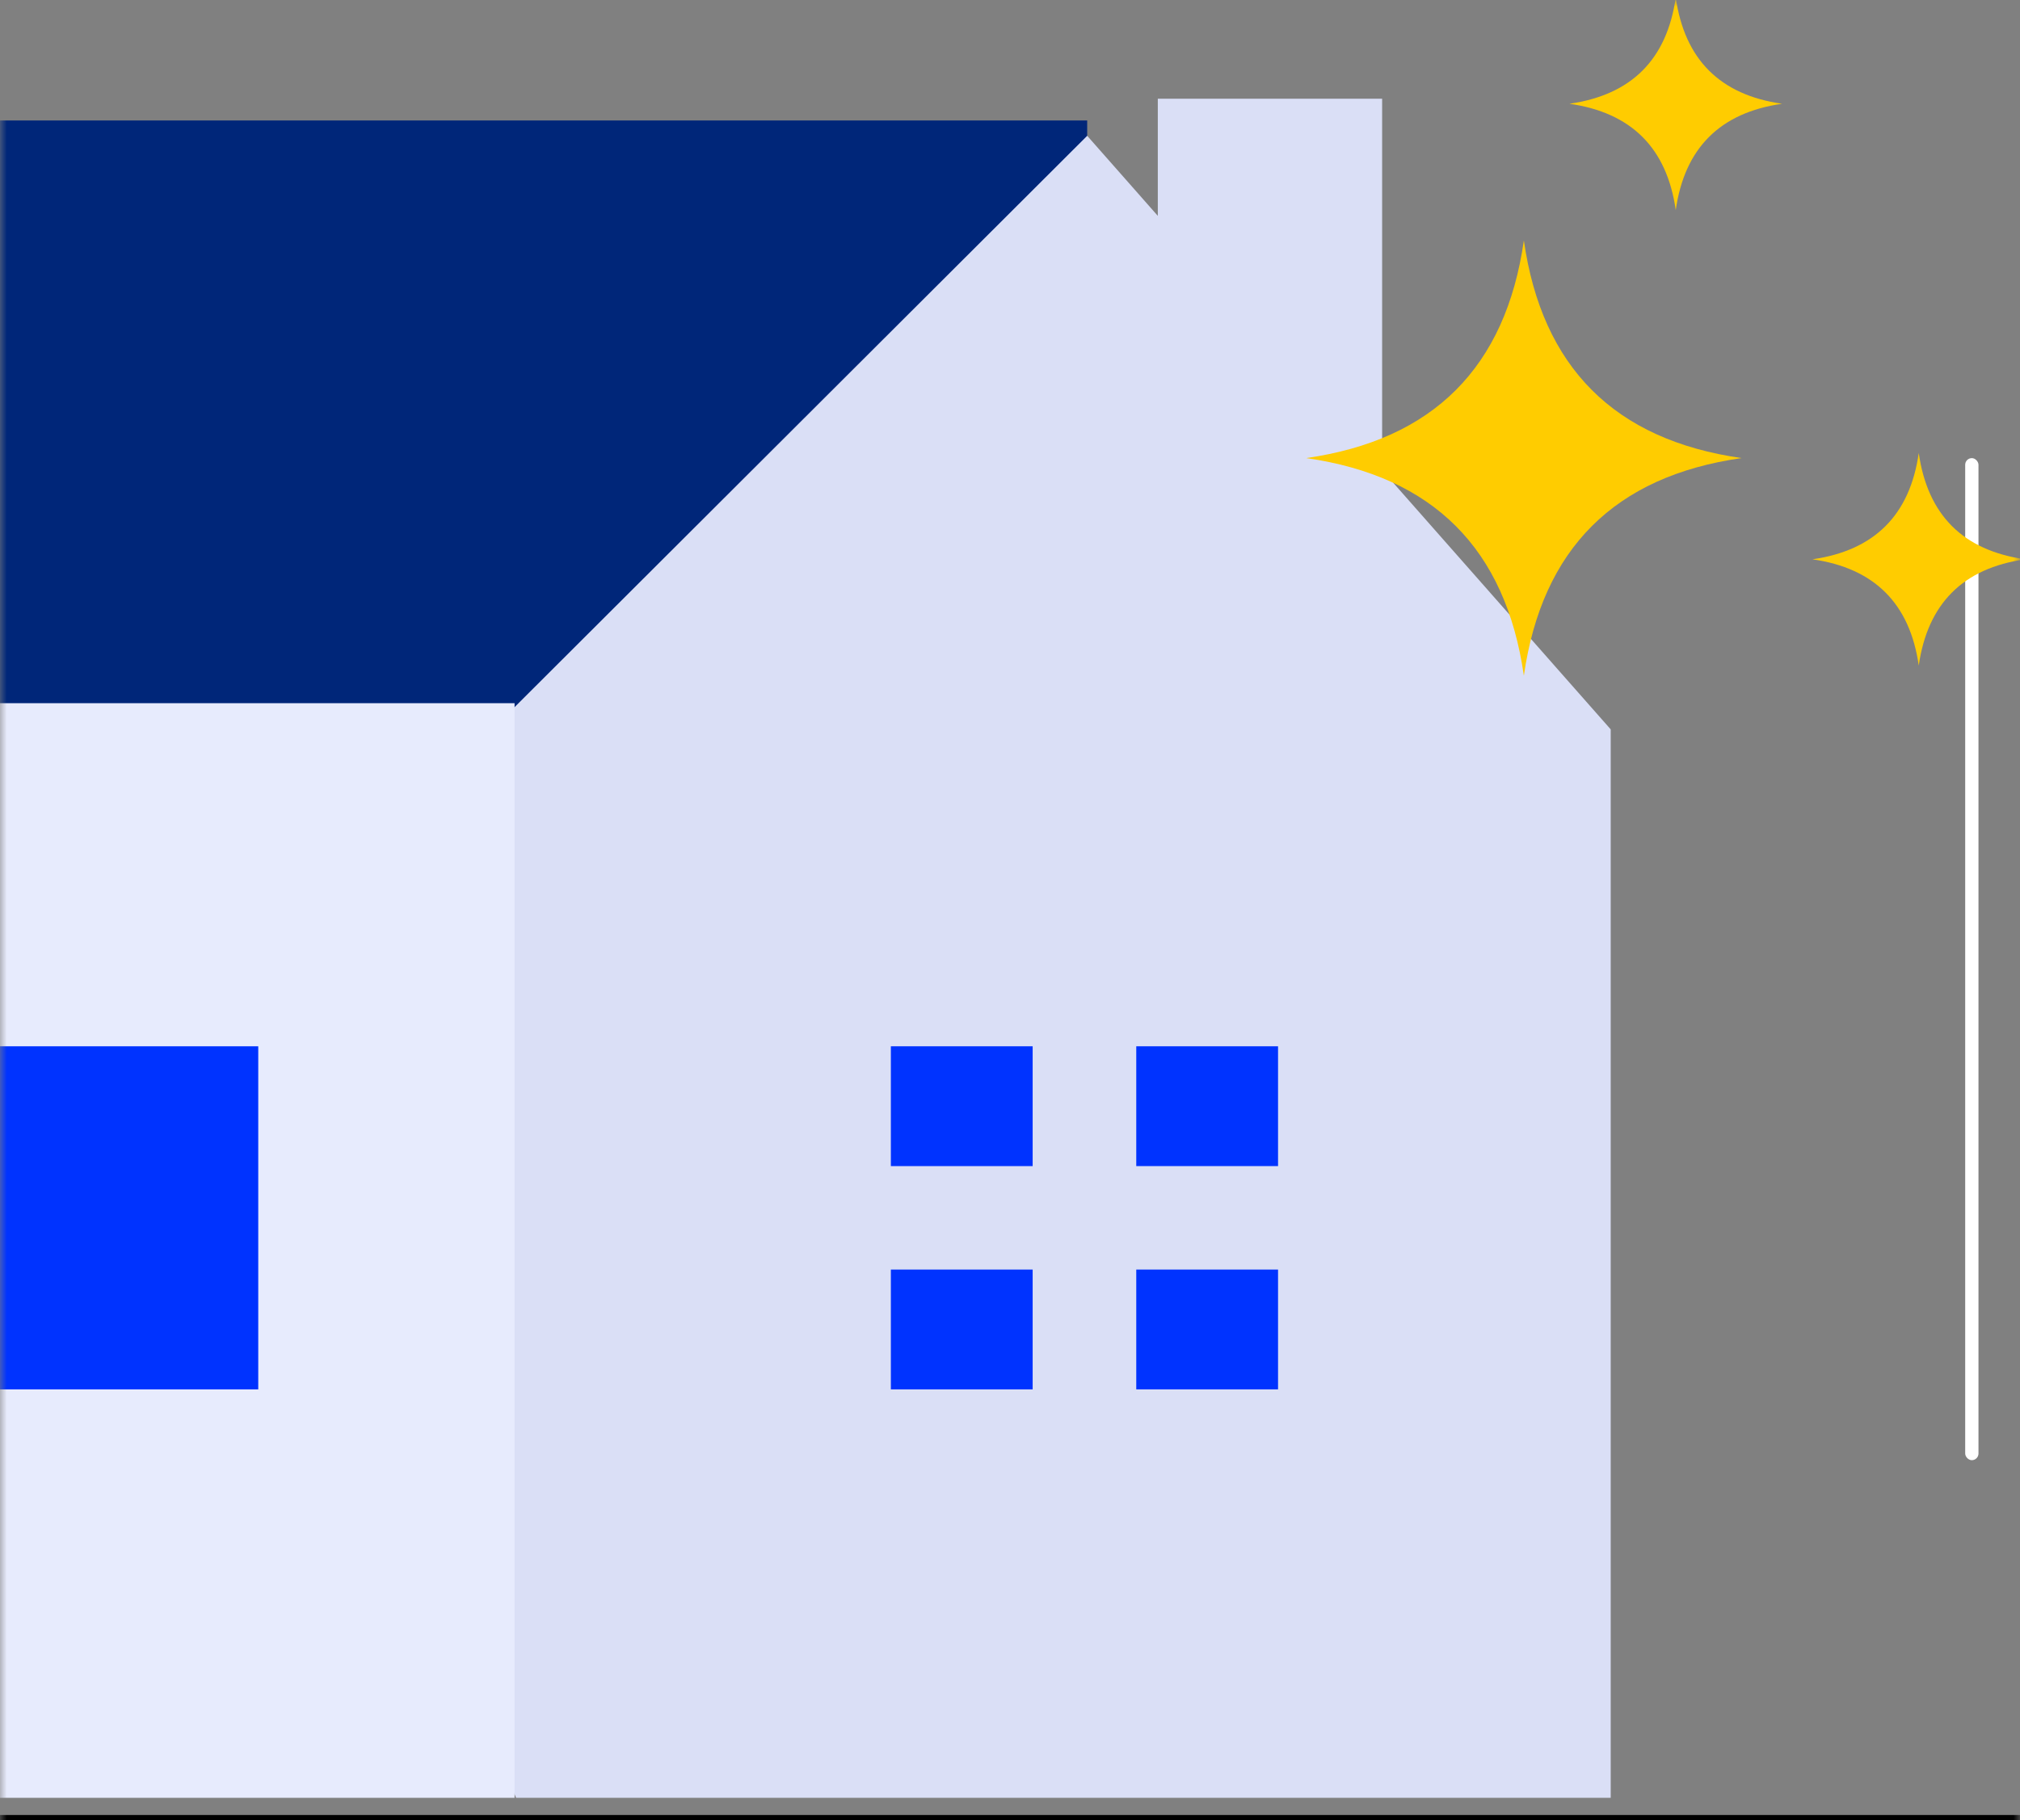
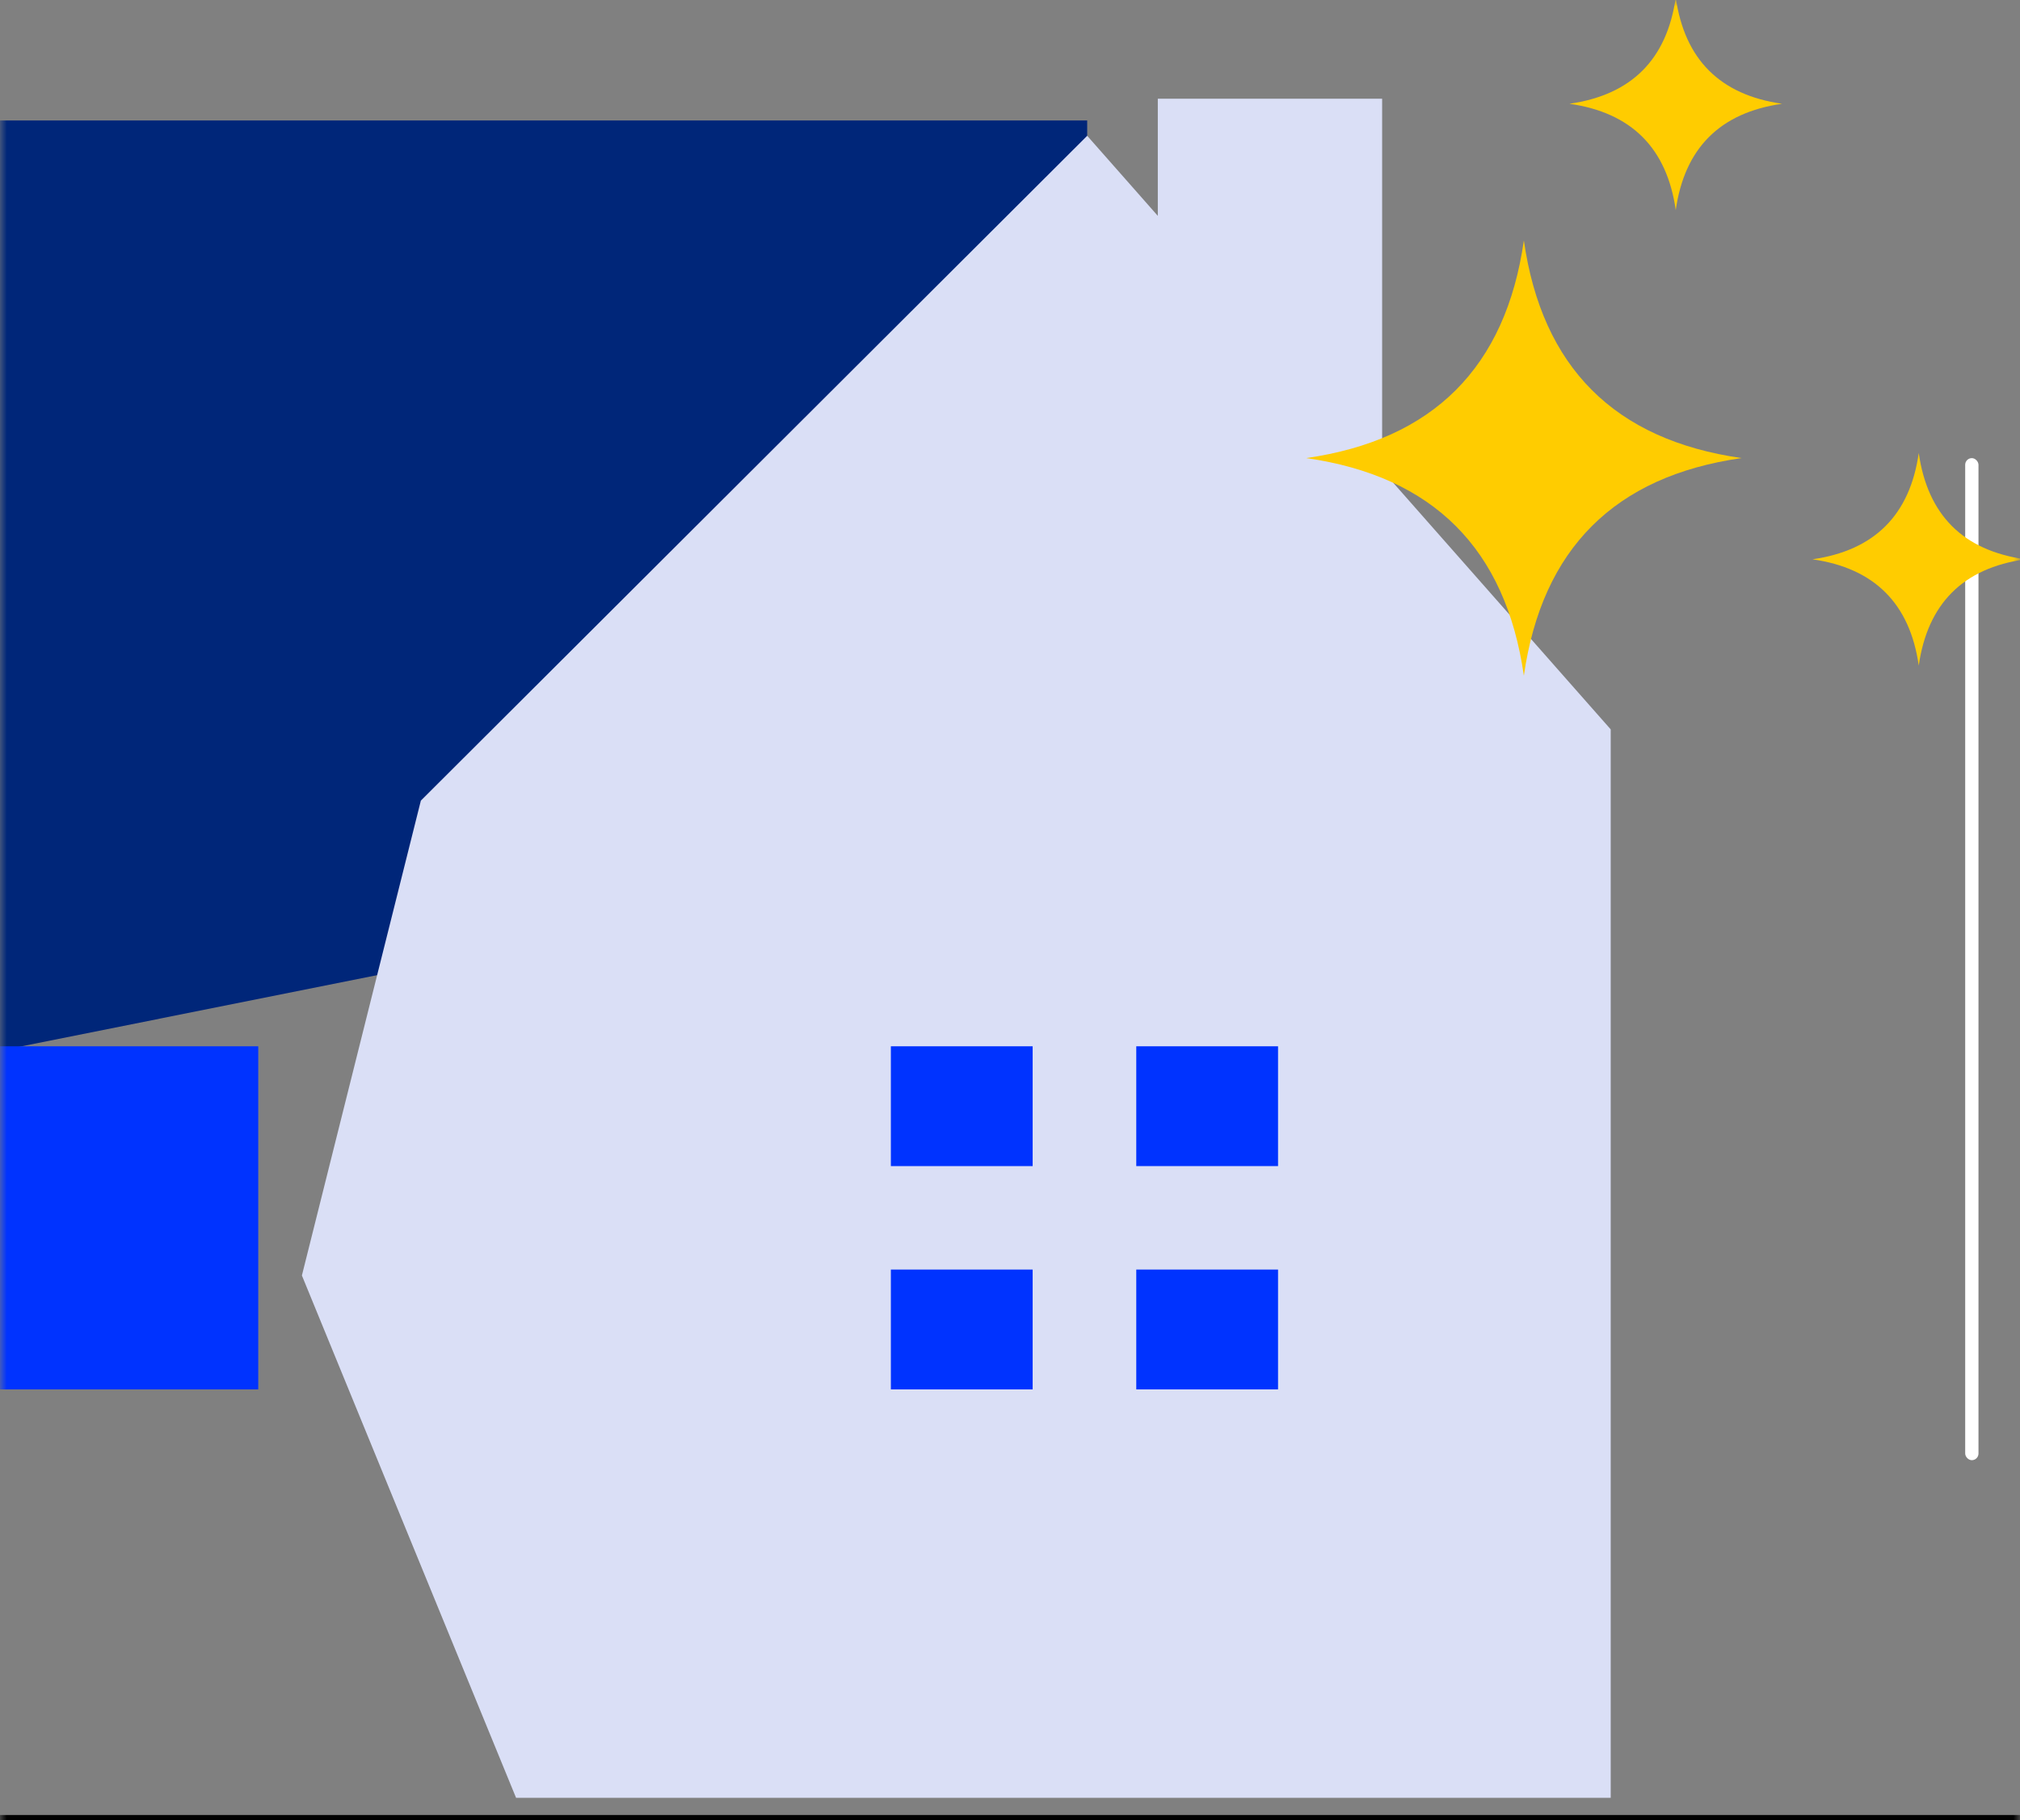
<svg xmlns="http://www.w3.org/2000/svg" xmlns:xlink="http://www.w3.org/1999/xlink" width="152px" height="137px" viewBox="0 0 152 137" version="1.1">
  <rect x="0" y="0" width="152" height="137" fill="#808080" stroke="none" />
  <title>Group 2</title>
  <defs>
    <rect id="path-1" x="0" y="0" width="152" height="140" />
  </defs>
  <g id="↳-landing-page" stroke="none" stroke-width="1" fill="none" fill-rule="evenodd">
    <g id="Home-landing-page" transform="translate(-123, -3293)">
      <g id="Group-8" transform="translate(67, 3051)">
        <g id="Group-4" transform="translate(0, 198)">
          <g id="Group-2" transform="translate(56, 44)">
            <mask id="mask-2" fill="white">
              <use xlink:href="#path-1" />
            </mask>
            <g id="Rectangle" />
            <g id="Group-3" mask="url(#mask-2)">
              <g transform="translate(-118.857, 7.429)">
                <g id="Group-14" stroke-width="1" fill="none">
                  <polygon id="Path" fill="#002679" fill-rule="nonzero" points="26.32 53.825 20.928 44.828 71.254 1.64 200.665 1.64 200.665 14.235 153.934 64.623 100.012 75.419" />
                  <polygon id="Path" fill="#DADFF6" fill-rule="nonzero" points="222.859 0 205.979 0 205.979 8.817 200.666 2.791 157.69 45.681 150.526 52.828 141.574 88.57 157.69 127.884 240.059 127.884 240.059 47.468 222.859 27.96" />
-                   <rect id="Rectangle" fill="#E7EBFD" fill-rule="nonzero" x="20.928" y="45.497" width="136.649" height="82.387" />
                  <rect id="Rectangle" fill="#0033FF" fill-rule="nonzero" x="109.155" y="71.32" width="29.135" height="25.823" />
                  <polygon id="Path" fill="#0033FF" fill-rule="nonzero" points="196.562 80.338 196.562 71.32 185.892 71.32 185.892 80.338 195.672 80.338" />
                  <polygon id="Path" fill="#0033FF" fill-rule="nonzero" points="195.672 88.125 185.892 88.125 185.892 97.143 196.562 97.143 196.562 88.125" />
                  <rect id="Rectangle" fill="#0033FF" fill-rule="nonzero" x="204.358" y="71.32" width="10.669" height="9.017" />
                  <rect id="Rectangle" fill="#0033FF" fill-rule="nonzero" x="204.358" y="88.125" width="10.669" height="9.017" />
                  <rect id="Rectangle" fill="#FFFFFF" fill-rule="nonzero" x="266.733" y="27.052" width="1" height="75.419" rx="0.5" />
                </g>
                <rect id="Rectangle" fill="#000000" x="94.512" y="129.177" width="198.059" height="1" />
              </g>
            </g>
            <g id="Group-6" mask="url(#mask-2)" fill="#FFCC00">
              <g transform="translate(98.286, -0.19)" id="Path">
                <path d="M27.81,16 C28.143,13.667 28.976,11.833 30.31,10.5 C31.643,9.167 33.476,8.333 35.81,8 C33.476,7.667 31.643,6.833 30.31,5.5 C28.976,4.167 28.143,2.333 27.81,0 C27.476,2.333 26.643,4.167 25.31,5.5 C23.976,6.833 22.143,7.667 19.81,8 C22.143,8.333 23.976,9.167 25.31,10.5 C26.643,11.833 27.476,13.667 27.81,16 Z" />
                <path d="M21.5,29.548 C18.77,26.817 17.063,23.063 16.381,18.286 C15.698,23.063 13.992,26.817 11.262,29.548 C8.532,32.278 4.778,33.984 0,34.667 C4.778,35.349 8.532,37.056 11.262,39.786 C13.992,42.516 15.698,46.27 16.381,51.048 C17.063,46.27 18.77,42.516 21.5,39.786 C24.23,37.056 27.984,35.349 32.762,34.667 C27.984,33.984 24.23,32.278 21.5,29.548 Z" />
-                 <path d="M46.095,34.286 C45.762,36.619 44.929,38.452 43.595,39.786 C42.262,41.119 40.429,41.952 38.095,42.286 C40.429,42.619 42.262,43.452 43.595,44.786 C44.929,46.119 45.762,47.952 46.095,50.286 C46.429,47.952 47.262,46.119 48.595,44.786 C49.929,43.452 51.762,42.619 54.095,42.286 C51.762,41.952 49.929,41.119 48.595,39.786 C47.262,38.452 46.429,36.619 46.095,34.286 Z" />
+                 <path d="M46.095,34.286 C45.762,36.619 44.929,38.452 43.595,39.786 C42.262,41.119 40.429,41.952 38.095,42.286 C40.429,42.619 42.262,43.452 43.595,44.786 C44.929,46.119 45.762,47.952 46.095,50.286 C46.429,47.952 47.262,46.119 48.595,44.786 C49.929,43.452 51.762,42.619 54.095,42.286 C51.762,41.952 49.929,41.119 48.595,39.786 C47.262,38.452 46.429,36.619 46.095,34.286 " />
              </g>
            </g>
          </g>
        </g>
      </g>
    </g>
  </g>
</svg>